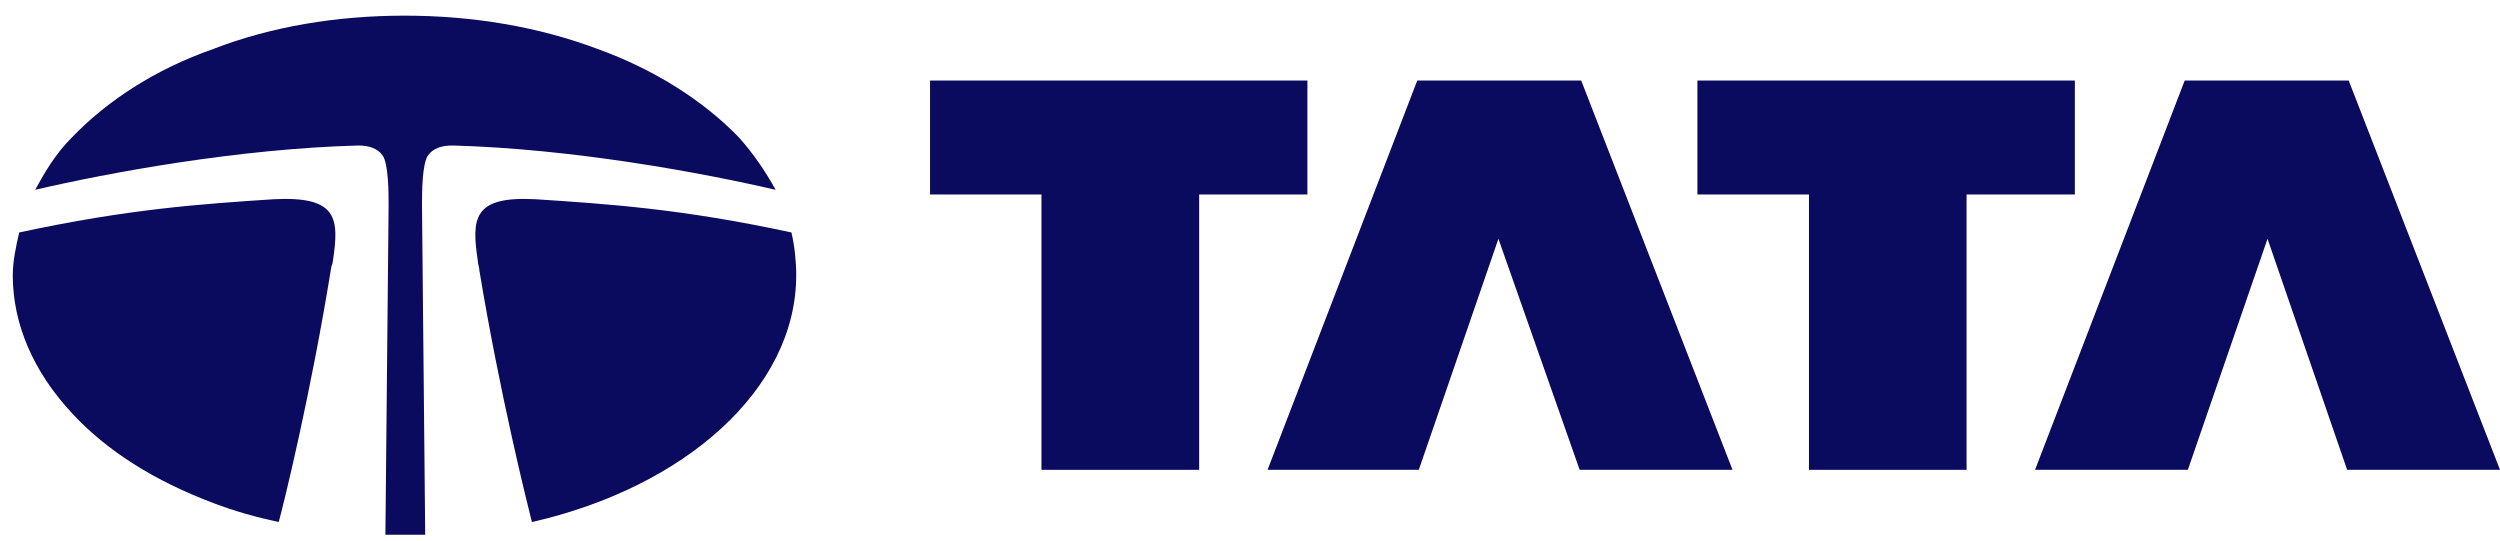
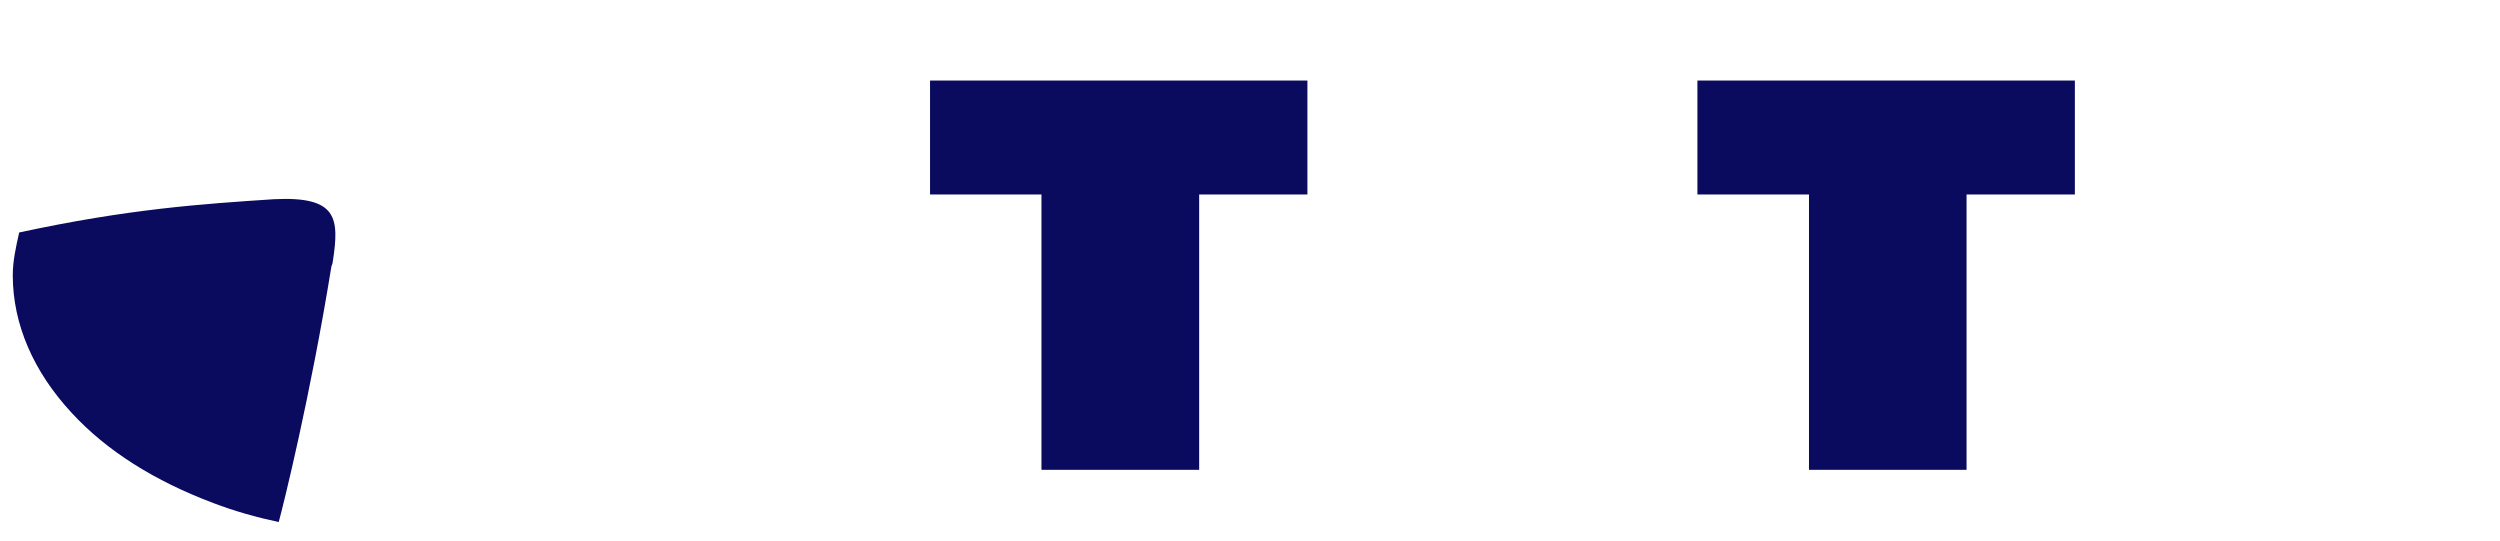
<svg xmlns="http://www.w3.org/2000/svg" width="111" height="24" viewBox="0 0 111 24" fill="none">
  <path fill-rule="evenodd" clip-rule="evenodd" d="M41.294 3.576H58.049V8.635H53.243V20.86H46.241V8.635H41.294V3.576Z" fill="#0A0A5F" />
-   <path fill-rule="evenodd" clip-rule="evenodd" d="M66.53 10.602L62.995 20.86H56.28L62.926 3.576H70.206L76.924 20.86H70.137L66.53 10.602Z" fill="#0A0A5F" />
  <path fill-rule="evenodd" clip-rule="evenodd" d="M75.365 3.576H92.124V8.635H87.315V20.86H80.319V8.635H75.365V3.576Z" fill="#0A0A5F" />
-   <path fill-rule="evenodd" clip-rule="evenodd" d="M100.678 10.602L97.141 20.86H90.356L97.001 3.576H104.282L111 20.86H104.213L100.678 10.602Z" fill="#0A0A5F" />
-   <path fill-rule="evenodd" clip-rule="evenodd" d="M34.436 8.424C34.012 7.652 33.446 6.809 32.811 6.106C31.255 4.491 29.064 3.083 26.52 2.169C23.902 1.188 21.003 0.695 17.962 0.695C14.921 0.695 12.022 1.188 9.477 2.172C6.862 3.086 4.741 4.491 3.186 6.109C2.478 6.809 1.984 7.654 1.561 8.427C4.883 7.654 10.609 6.602 15.913 6.46C16.407 6.46 16.761 6.602 16.972 6.881C17.254 7.233 17.254 8.569 17.254 9.128L17.112 23.742H18.879L18.737 9.128C18.737 8.566 18.737 7.23 19.018 6.881C19.23 6.599 19.584 6.46 20.08 6.46C25.382 6.602 31.107 7.654 34.433 8.427" fill="#0A0A5F" />
-   <path fill-rule="evenodd" clip-rule="evenodd" d="M35.141 10.322C30.263 9.269 27.01 9.058 23.76 8.845C21.003 8.704 20.933 9.69 21.215 11.585C21.215 11.726 21.284 11.867 21.284 12.006C22.204 17.558 23.405 22.334 23.617 23.179C30.405 21.633 35.352 17.278 35.352 12.219C35.352 11.588 35.283 10.953 35.141 10.322Z" fill="#0A0A5F" />
  <path fill-rule="evenodd" clip-rule="evenodd" d="M14.781 11.585C15.065 9.687 14.993 8.704 12.163 8.845C8.983 9.056 5.73 9.269 0.852 10.322C0.71 10.953 0.567 11.585 0.567 12.219C0.567 14.397 1.487 16.505 3.185 18.334C4.74 20.021 6.862 21.353 9.476 22.337C10.396 22.689 11.386 22.968 12.375 23.179C12.587 22.406 13.788 17.558 14.708 11.868C14.708 11.798 14.778 11.726 14.778 11.585" fill="#0A0A5F" />
</svg>